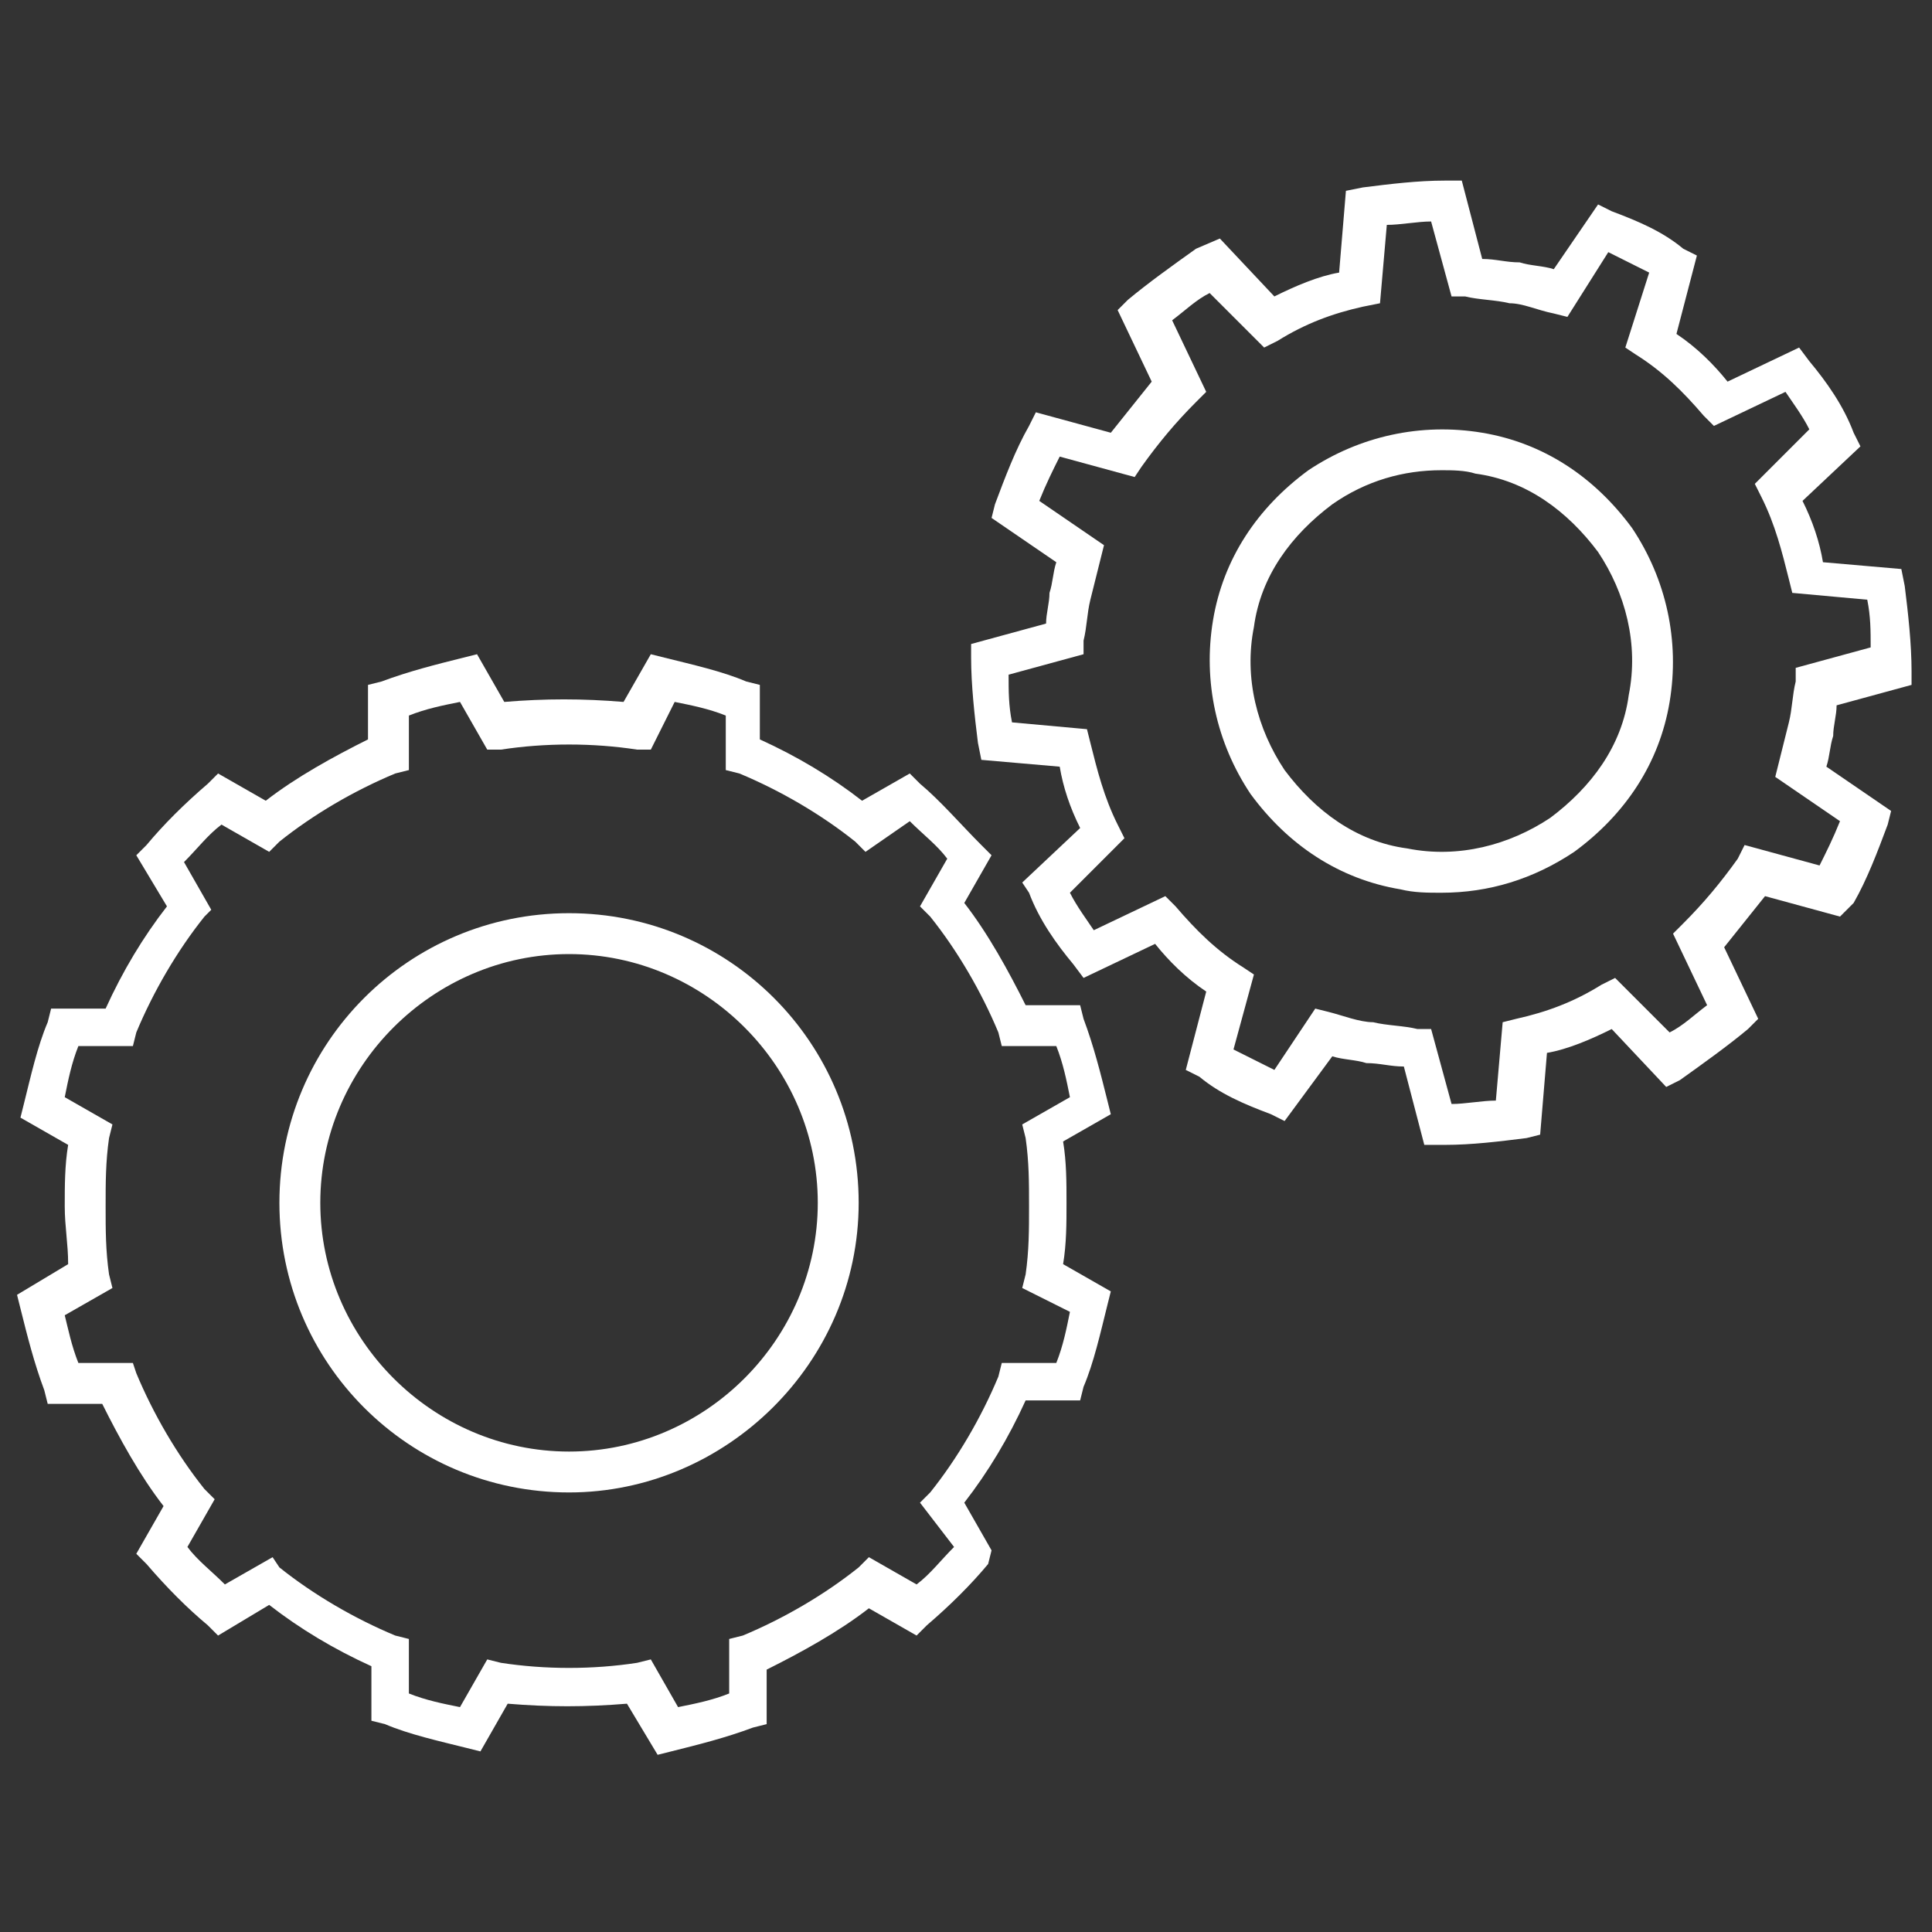
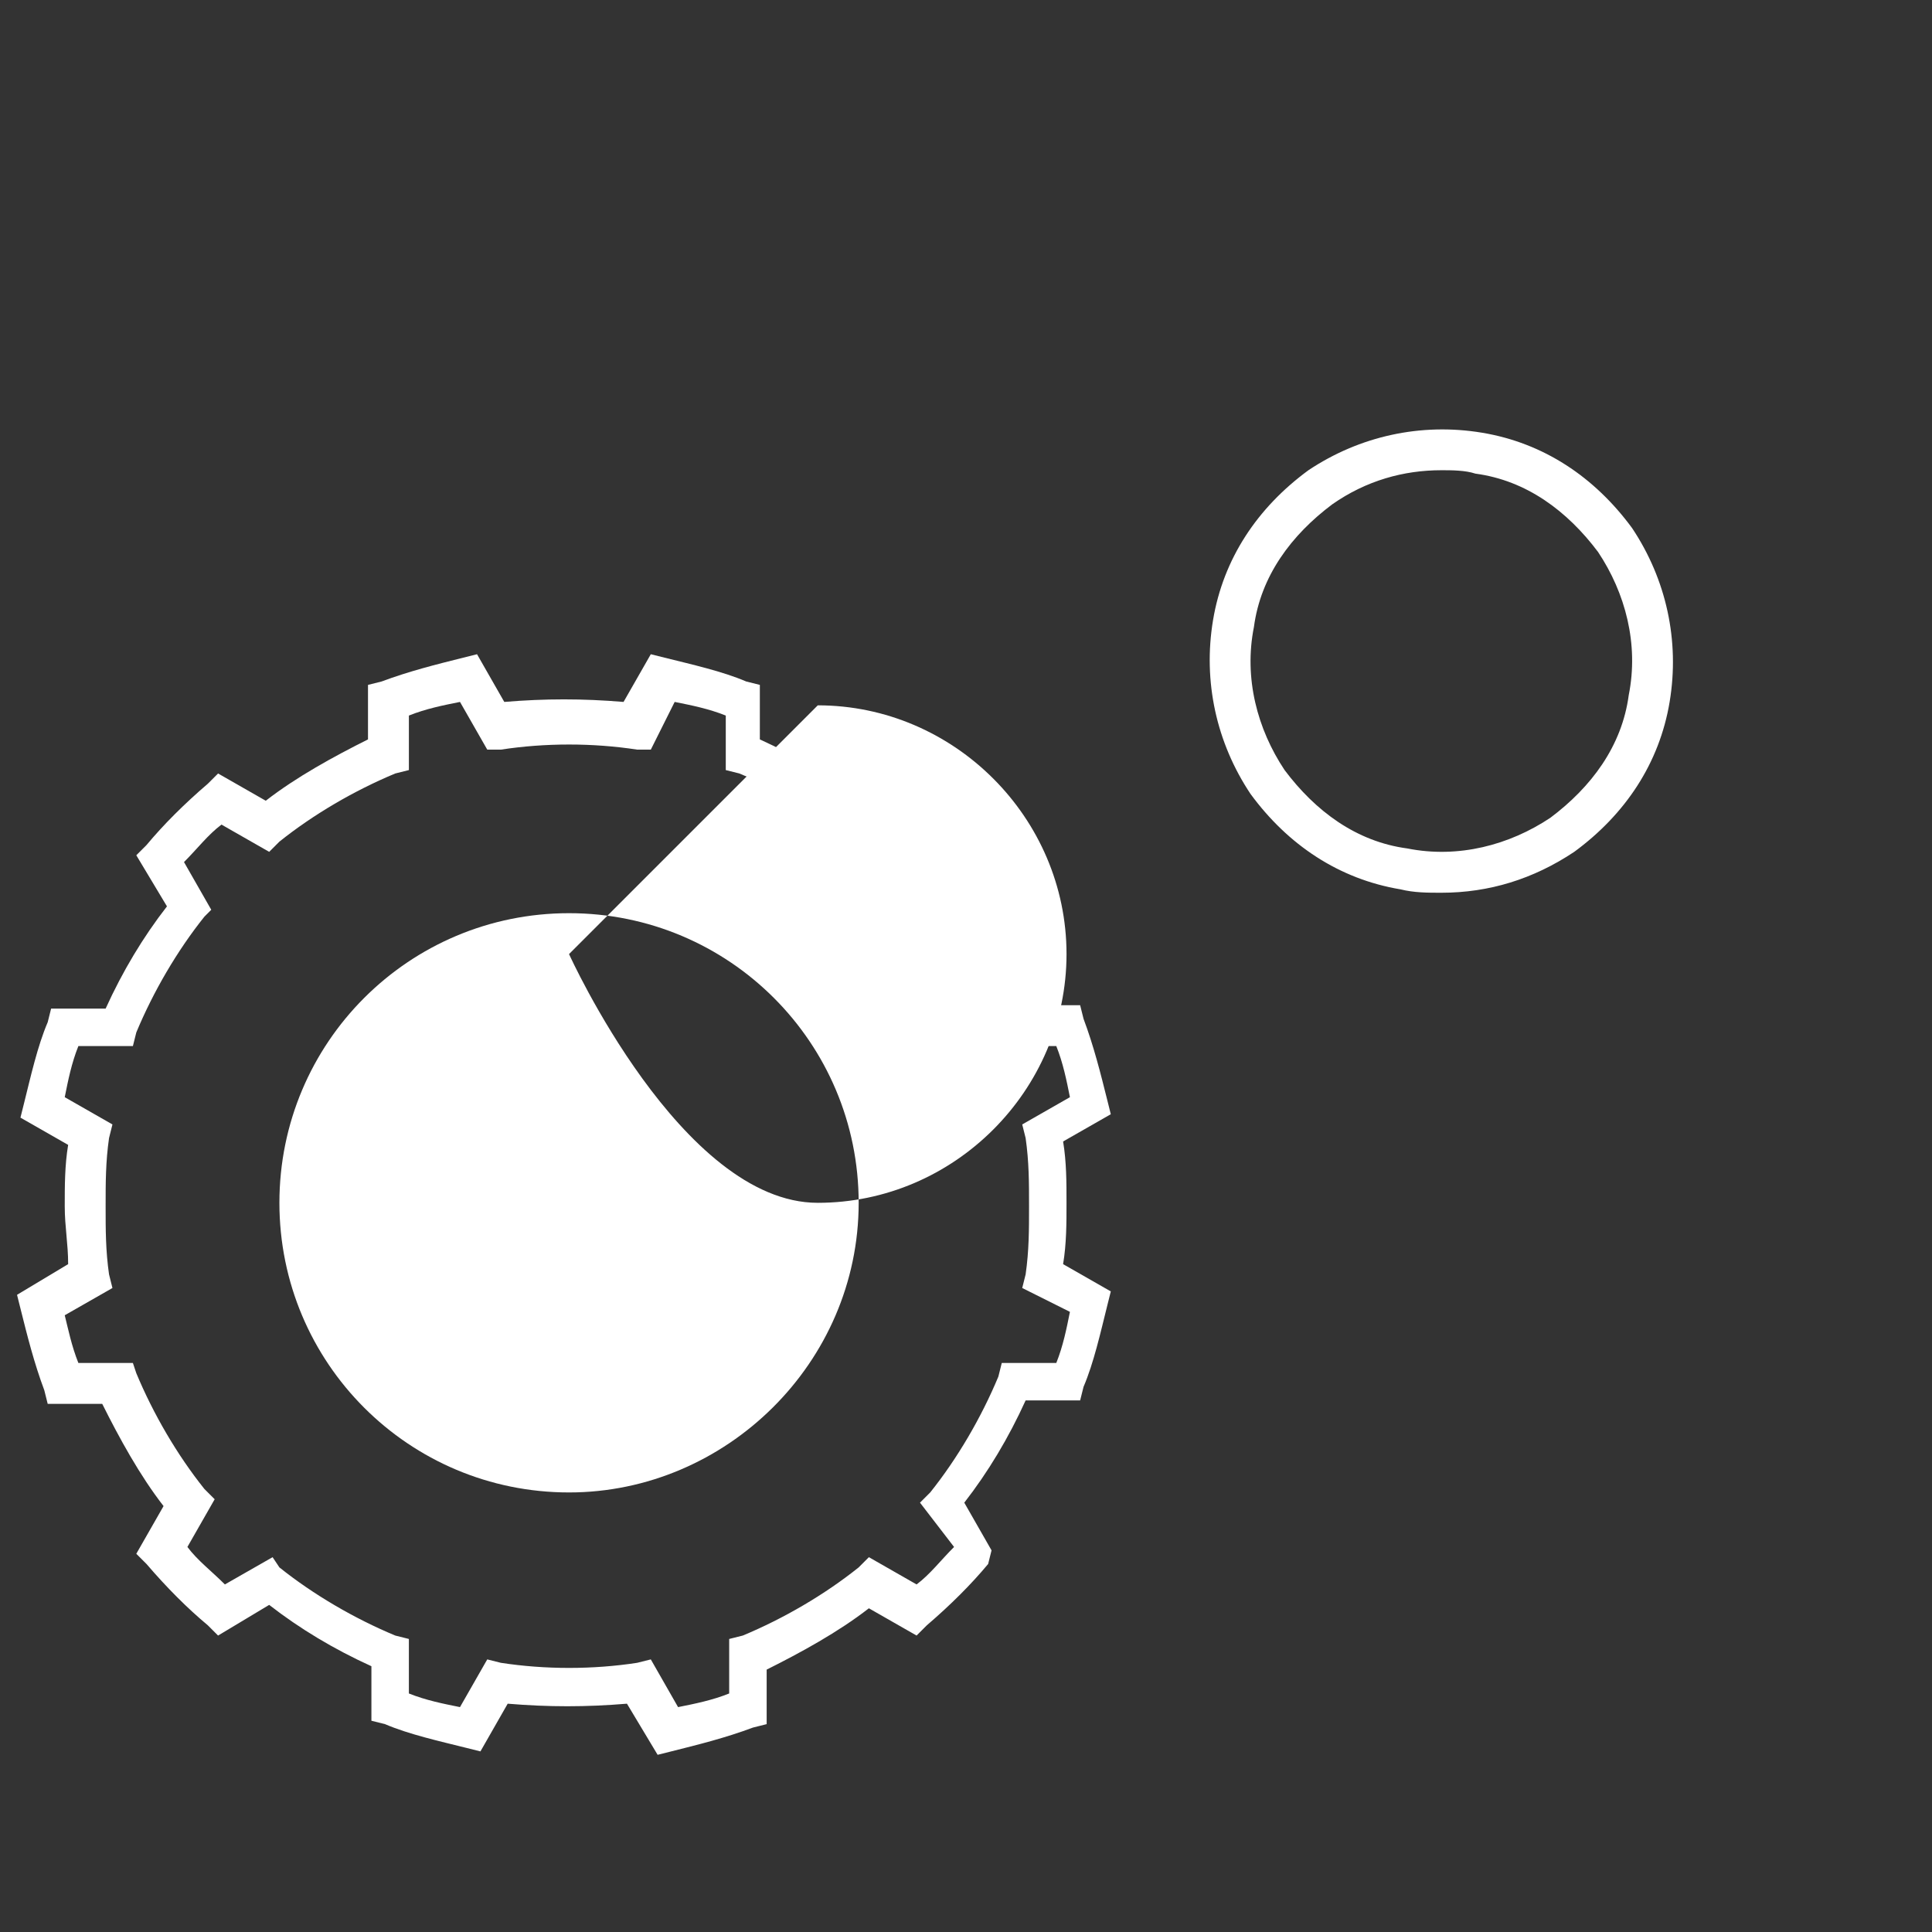
<svg xmlns="http://www.w3.org/2000/svg" version="1.1" baseProfile="basic" id="Ebene_1" x="0" y="0" viewBox="0 0 56.7 56.7" xml:space="preserve">
  <rect x="0" y="0" width="56.7" height="56.7" fill="#333333" stroke="none" />
  <style>.st0{fill:#fff}</style>
  <path class="st0" d="M14.1 51.4l-.4-.1c-.8-.2-1.7-.4-2.4-.7l-.4-.1v-1.6c-1.1-.5-2.1-1.1-3-1.8l-1.5.9-.3-.3c-.6-.5-1.2-1.1-1.8-1.8l-.3-.3.8-1.4c-.7-.9-1.3-2-1.8-3H1.4l-.1-.4C1 40 .8 39.2.6 38.4L.5 38l1.5-.9c0-.6-.1-1.1-.1-1.7s0-1.2.1-1.8l-1.4-.8.1-.4c.2-.8.4-1.7.7-2.4l.1-.4h1.6c.5-1.1 1.1-2.1 1.8-3L4 25.1l.3-.3c.5-.6 1.1-1.2 1.8-1.8l.3-.3 1.4.8c.9-.7 2-1.3 3-1.8v-1.6l.4-.1c.8-.3 1.6-.5 2.4-.7l.4-.1.8 1.4c1.2-.1 2.3-.1 3.5 0l.8-1.4.4.1c.8.2 1.7.4 2.4.7l.4.1v1.6c1.1.5 2.1 1.1 3 1.8l1.4-.8.3.3c.6.5 1.2 1.2 1.8 1.8l.3.3-.8 1.4c.7.9 1.3 2 1.8 3h1.6l.1.4c.3.8.5 1.6.7 2.4l.1.4-1.4.8c.1.6.1 1.2.1 1.8s0 1.2-.1 1.8l1.4.8-.1.4c-.2.8-.4 1.7-.7 2.4l-.1.4h-1.6c-.5 1.1-1.1 2.1-1.8 3l.8 1.4-.1.4c-.5.6-1.1 1.2-1.8 1.8l-.3.3-1.4-.8c-.9.7-2 1.3-3 1.8v1.6l-.4.1c-.8.3-1.6.5-2.4.7l-.4.1-.9-1.5c-1.2.1-2.3.1-3.5 0l-.8 1.4zm5-2.7l.8 1.4c.5-.1 1-.2 1.5-.4v-1.6l.4-.1c1.2-.5 2.4-1.2 3.4-2l.3-.3 1.4.8c.4-.3.7-.7 1.1-1.1l-1-1.3.3-.3c.8-1 1.5-2.2 2-3.4l.1-.4H31c.2-.5.3-1 .4-1.5l-1.4-.7.1-.4c.1-.7.1-1.3.1-2s0-1.3-.1-2L30 33l1.4-.8c-.1-.5-.2-1-.4-1.5h-1.6l-.1-.4c-.5-1.2-1.2-2.4-2-3.4l-.3-.3.8-1.4c-.3-.4-.7-.7-1.1-1.1l-1.3.9-.3-.3c-1-.8-2.2-1.5-3.4-2l-.4-.1V21c-.5-.2-1-.3-1.5-.4l-.7 1.4h-.4c-1.3-.2-2.7-.2-4 0h-.4l-.8-1.4c-.5.1-1 .2-1.5.4v1.6l-.4.1c-1.2.5-2.4 1.2-3.4 2l-.3.3-1.4-.8c-.4.3-.7.7-1.1 1.1l.8 1.4-.2.2c-.8 1-1.5 2.2-2 3.4l-.1.4H2.3c-.2.5-.3 1-.4 1.5l1.4.8-.1.4c-.1.7-.1 1.3-.1 2s0 1.3.1 2l.1.4-1.4.8c.1.4.2.9.4 1.4h1.6l.1.3c.5 1.2 1.2 2.4 2 3.4l.3.3-.8 1.4c.3.4.7.7 1.1 1.1l1.4-.8.2.3c1 .8 2.2 1.5 3.4 2l.4.1v1.6c.5.2 1 .3 1.5.4l.8-1.4.4.1c1.3.2 2.7.2 4 0l.4-.1z" />
-   <path class="st0" d="M16.7 43.8c-4.7 0-8.5-3.8-8.5-8.5s3.8-8.5 8.5-8.5 8.5 3.8 8.5 8.5-3.9 8.5-8.5 8.5zm0-15.8c-4 0-7.3 3.3-7.3 7.3s3.3 7.3 7.3 7.3 7.3-3.3 7.3-7.3-3.3-7.3-7.3-7.3zm25.6-1.8c-.4 0-.8 0-1.2-.1-1.8-.3-3.3-1.3-4.4-2.8-1-1.5-1.4-3.3-1.1-5.1s1.3-3.3 2.8-4.4c1.5-1 3.3-1.4 5.1-1.1 1.8.3 3.3 1.3 4.4 2.8 1 1.5 1.4 3.3 1.1 5.1-.3 1.8-1.3 3.3-2.8 4.4-1.2.8-2.5 1.2-3.9 1.2zm0-12.4c-1.1 0-2.2.3-3.2 1-1.2.9-2.1 2.1-2.3 3.6-.3 1.5.1 3 .9 4.2.9 1.2 2.1 2.1 3.6 2.3 1.5.3 3-.1 4.2-.9 1.2-.9 2.1-2.1 2.3-3.6.3-1.5-.1-3-.9-4.2-.9-1.2-2.1-2.1-3.6-2.3-.3-.1-.7-.1-1-.1z" />
-   <path class="st0" d="M41.8 33.6l-.6-2.3c-.4 0-.7-.1-1.1-.1-.3-.1-.7-.1-1-.2l-1.4 1.9-.4-.2c-.8-.3-1.5-.6-2.1-1.1l-.4-.2.6-2.3c-.6-.4-1.1-.9-1.5-1.4l-2.1 1-.3-.4c-.5-.6-1-1.3-1.3-2.1l-.2-.3 1.7-1.6c-.3-.6-.5-1.2-.6-1.8l-2.3-.2-.1-.5c-.1-.8-.2-1.7-.2-2.5v-.4l2.2-.6c0-.3.1-.6.1-.9.1-.3.1-.6.2-.9l-1.9-1.3.1-.4c.3-.8.6-1.6 1-2.3l.2-.4 2.2.6 1.2-1.5-1-2.1.3-.3c.6-.5 1.3-1 2-1.5l.7-.3 1.6 1.7c.6-.3 1.3-.6 1.9-.7l.2-2.4.5-.1c.8-.1 1.6-.2 2.4-.2h.5l.6 2.3c.4 0 .7.1 1.1.1.3.1.7.1 1 .2L46.9 6l.4.2c.8.3 1.5.6 2.1 1.1l.4.2-.6 2.3c.6.4 1.1.9 1.5 1.4l2.1-1 .3.4c.5.6 1 1.3 1.3 2.1l.2.4-1.7 1.6c.3.6.5 1.2.6 1.8l2.3.2.1.5c.1.8.2 1.7.2 2.5v.4l-2.2.6c0 .3-.1.6-.1.9-.1.3-.1.6-.2.9l1.9 1.3-.1.4c-.3.8-.6 1.6-1 2.3l-.4.4-2.2-.6-1.2 1.5 1 2.1-.3.3c-.6.5-1.3 1-2 1.5l-.4.2-1.6-1.7c-.6.3-1.3.6-1.9.7l-.2 2.4-.4.1c-.8.1-1.6.2-2.4.2h-.6zm-3.2-4l.4.1c.4.1.9.3 1.3.3.4.1.9.1 1.3.2h.4l.6 2.2c.4 0 .9-.1 1.3-.1l.2-2.3.4-.1c.9-.2 1.7-.5 2.5-1l.4-.2 1.6 1.6c.4-.2.7-.5 1.1-.8l-1-2.1.3-.3c.6-.6 1.1-1.2 1.6-1.9l.2-.4 2.2.6c.2-.4.4-.8.6-1.3l-1.9-1.3.1-.4.3-1.2c.1-.4.1-.8.2-1.2v-.4l2.2-.6c0-.5 0-.9-.1-1.4l-2.2-.2-.1-.4c-.2-.8-.4-1.6-.8-2.4l-.2-.4 1.6-1.6c-.2-.4-.5-.8-.7-1.1l-2.1 1-.3-.3c-.6-.7-1.2-1.3-2-1.8l-.3-.2.7-2.2-1.2-.6L46 9.3l-.4-.1c-.5-.1-.9-.3-1.3-.3-.4-.1-.9-.1-1.3-.2h-.4L42 6.5c-.4 0-.9.1-1.3.1l-.2 2.3-.5.1c-.9.2-1.7.5-2.5 1l-.4.2-1.6-1.6c-.4.2-.7.5-1.1.8l1 2.1-.3.3c-.6.6-1.1 1.2-1.6 1.9l-.2.3-2.2-.6c-.2.4-.4.8-.6 1.3l1.9 1.3-.1.4-.3 1.2c-.1.4-.1.8-.2 1.2v.4l-2.2.6c0 .5 0 .9.1 1.4l2.2.2.1.4c.2.8.4 1.6.8 2.4l.2.4-1.6 1.6c.2.4.5.8.7 1.1l2.1-1 .3.3c.6.7 1.2 1.3 2 1.8l.3.2-.6 2.2 1.2.6 1.2-1.8z" />
+   <path class="st0" d="M16.7 43.8c-4.7 0-8.5-3.8-8.5-8.5s3.8-8.5 8.5-8.5 8.5 3.8 8.5 8.5-3.9 8.5-8.5 8.5zm0-15.8s3.3 7.3 7.3 7.3 7.3-3.3 7.3-7.3-3.3-7.3-7.3-7.3zm25.6-1.8c-.4 0-.8 0-1.2-.1-1.8-.3-3.3-1.3-4.4-2.8-1-1.5-1.4-3.3-1.1-5.1s1.3-3.3 2.8-4.4c1.5-1 3.3-1.4 5.1-1.1 1.8.3 3.3 1.3 4.4 2.8 1 1.5 1.4 3.3 1.1 5.1-.3 1.8-1.3 3.3-2.8 4.4-1.2.8-2.5 1.2-3.9 1.2zm0-12.4c-1.1 0-2.2.3-3.2 1-1.2.9-2.1 2.1-2.3 3.6-.3 1.5.1 3 .9 4.2.9 1.2 2.1 2.1 3.6 2.3 1.5.3 3-.1 4.2-.9 1.2-.9 2.1-2.1 2.3-3.6.3-1.5-.1-3-.9-4.2-.9-1.2-2.1-2.1-3.6-2.3-.3-.1-.7-.1-1-.1z" />
</svg>